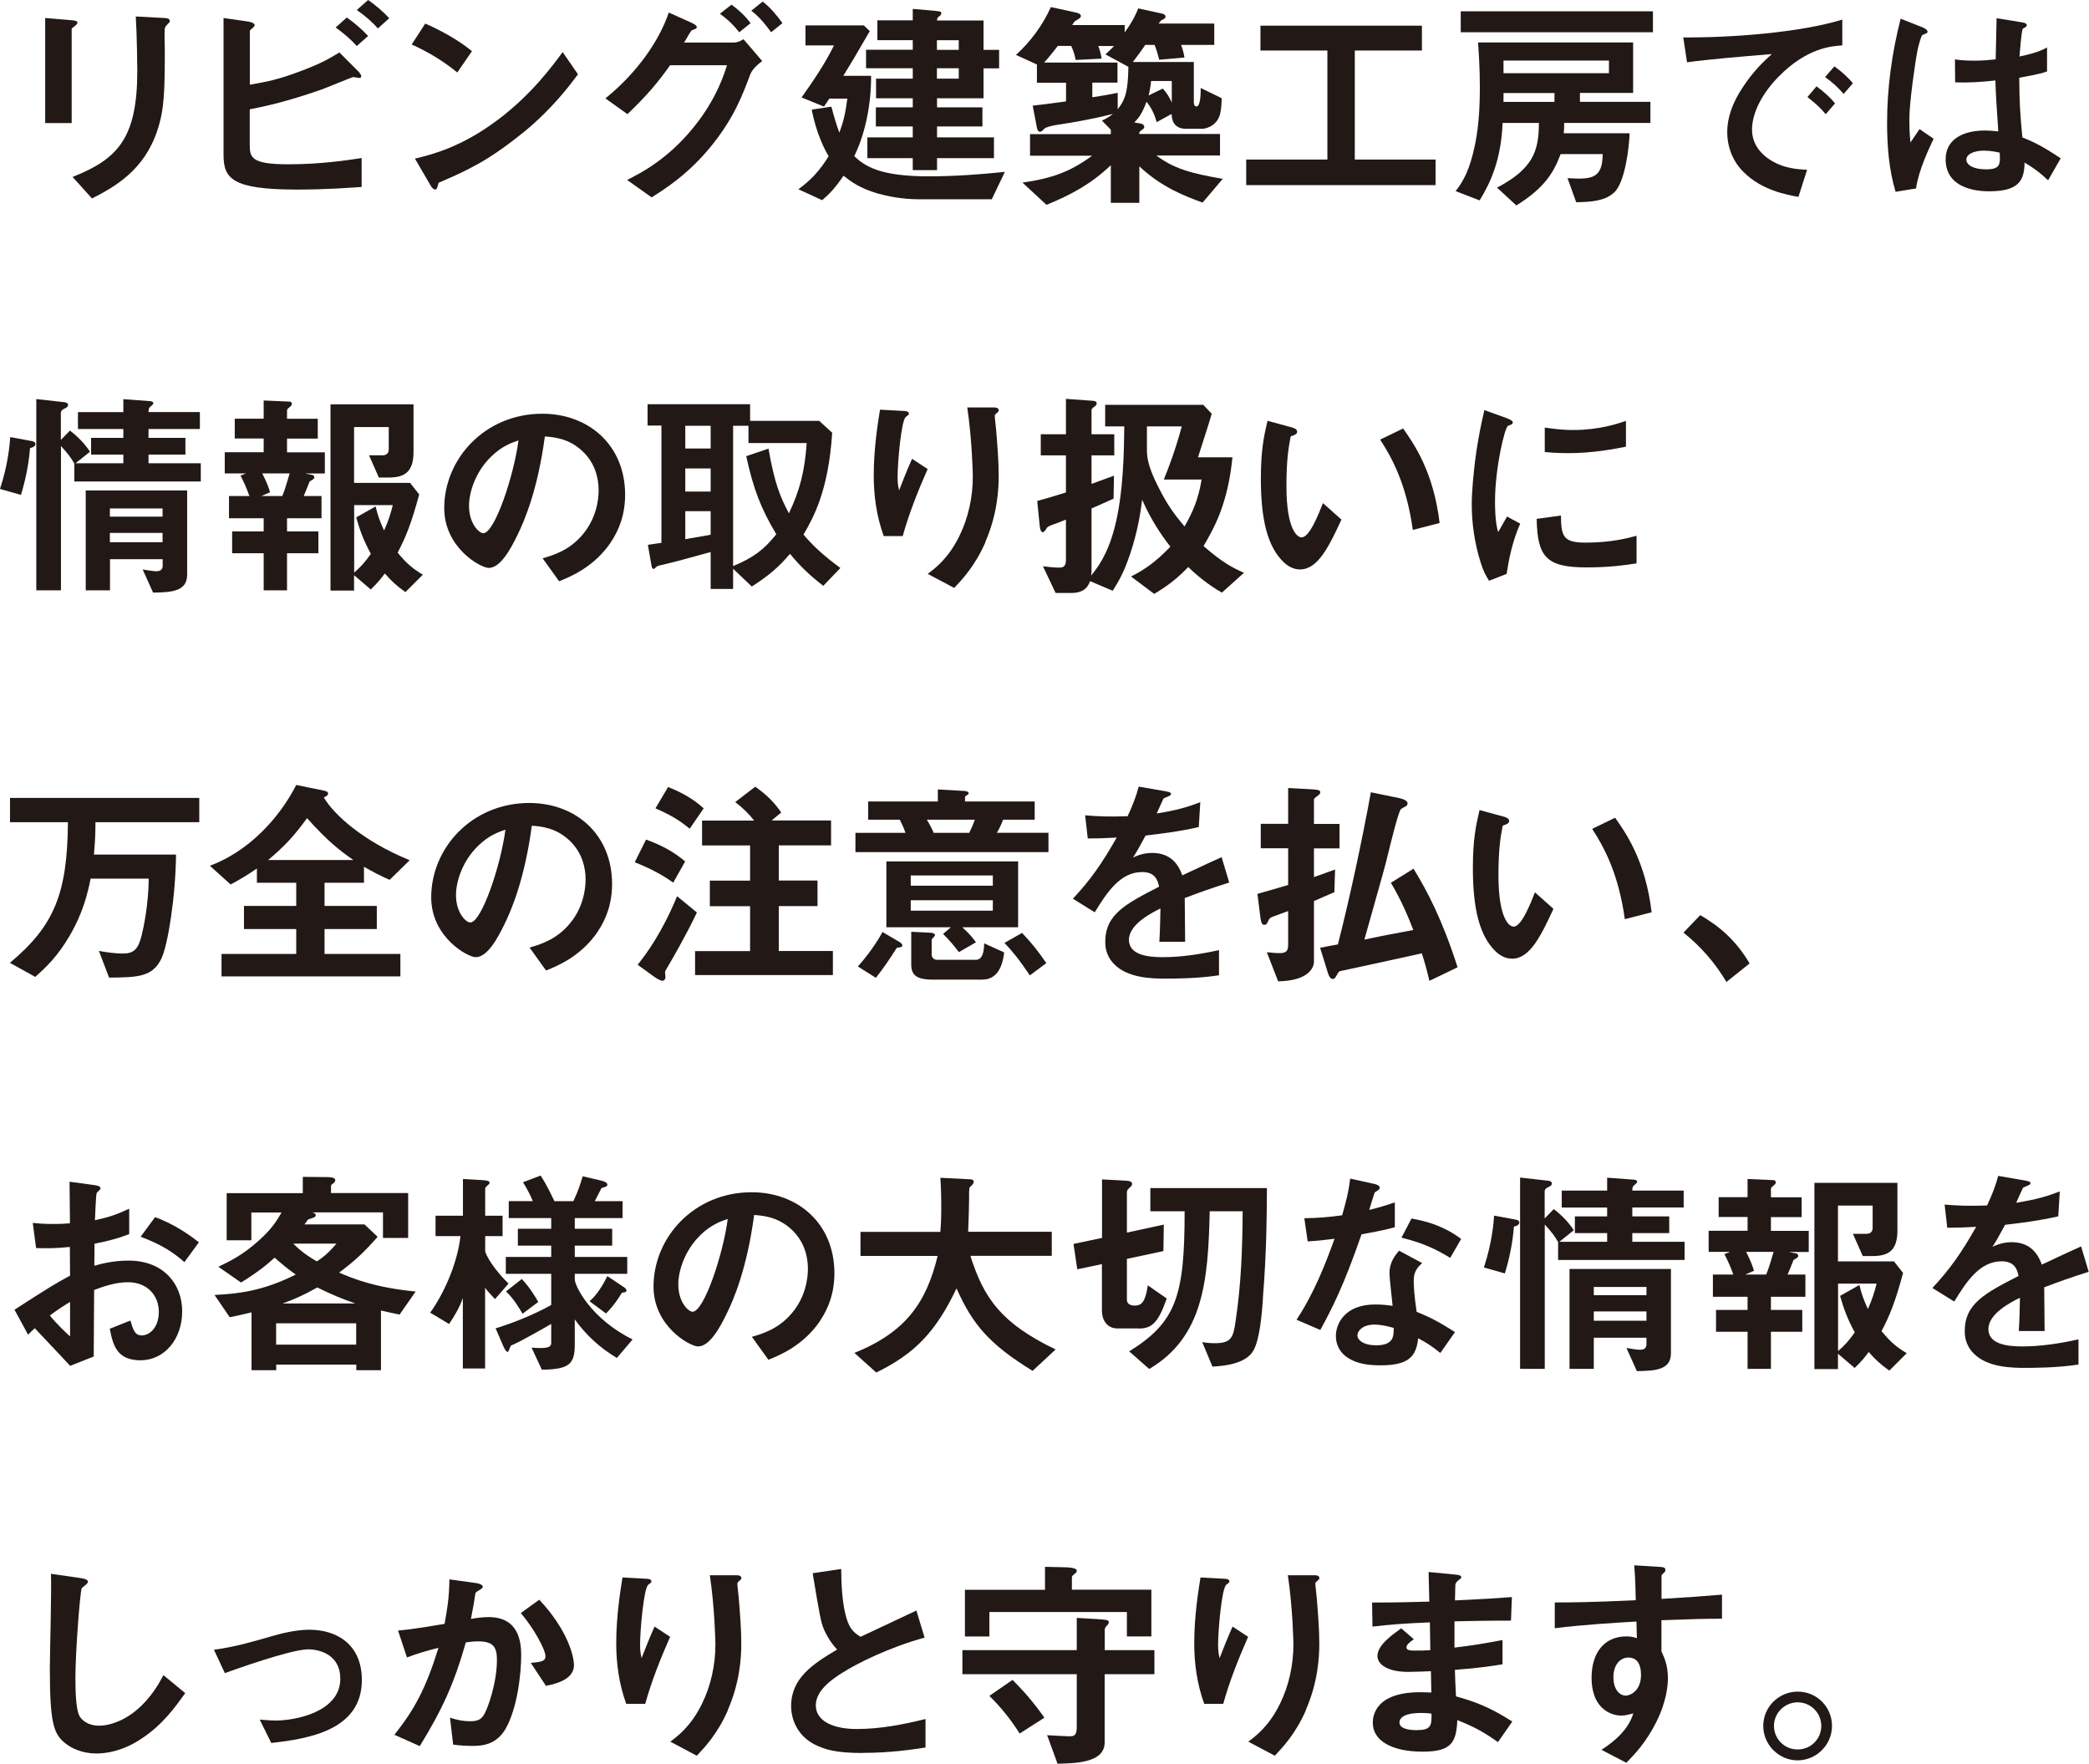
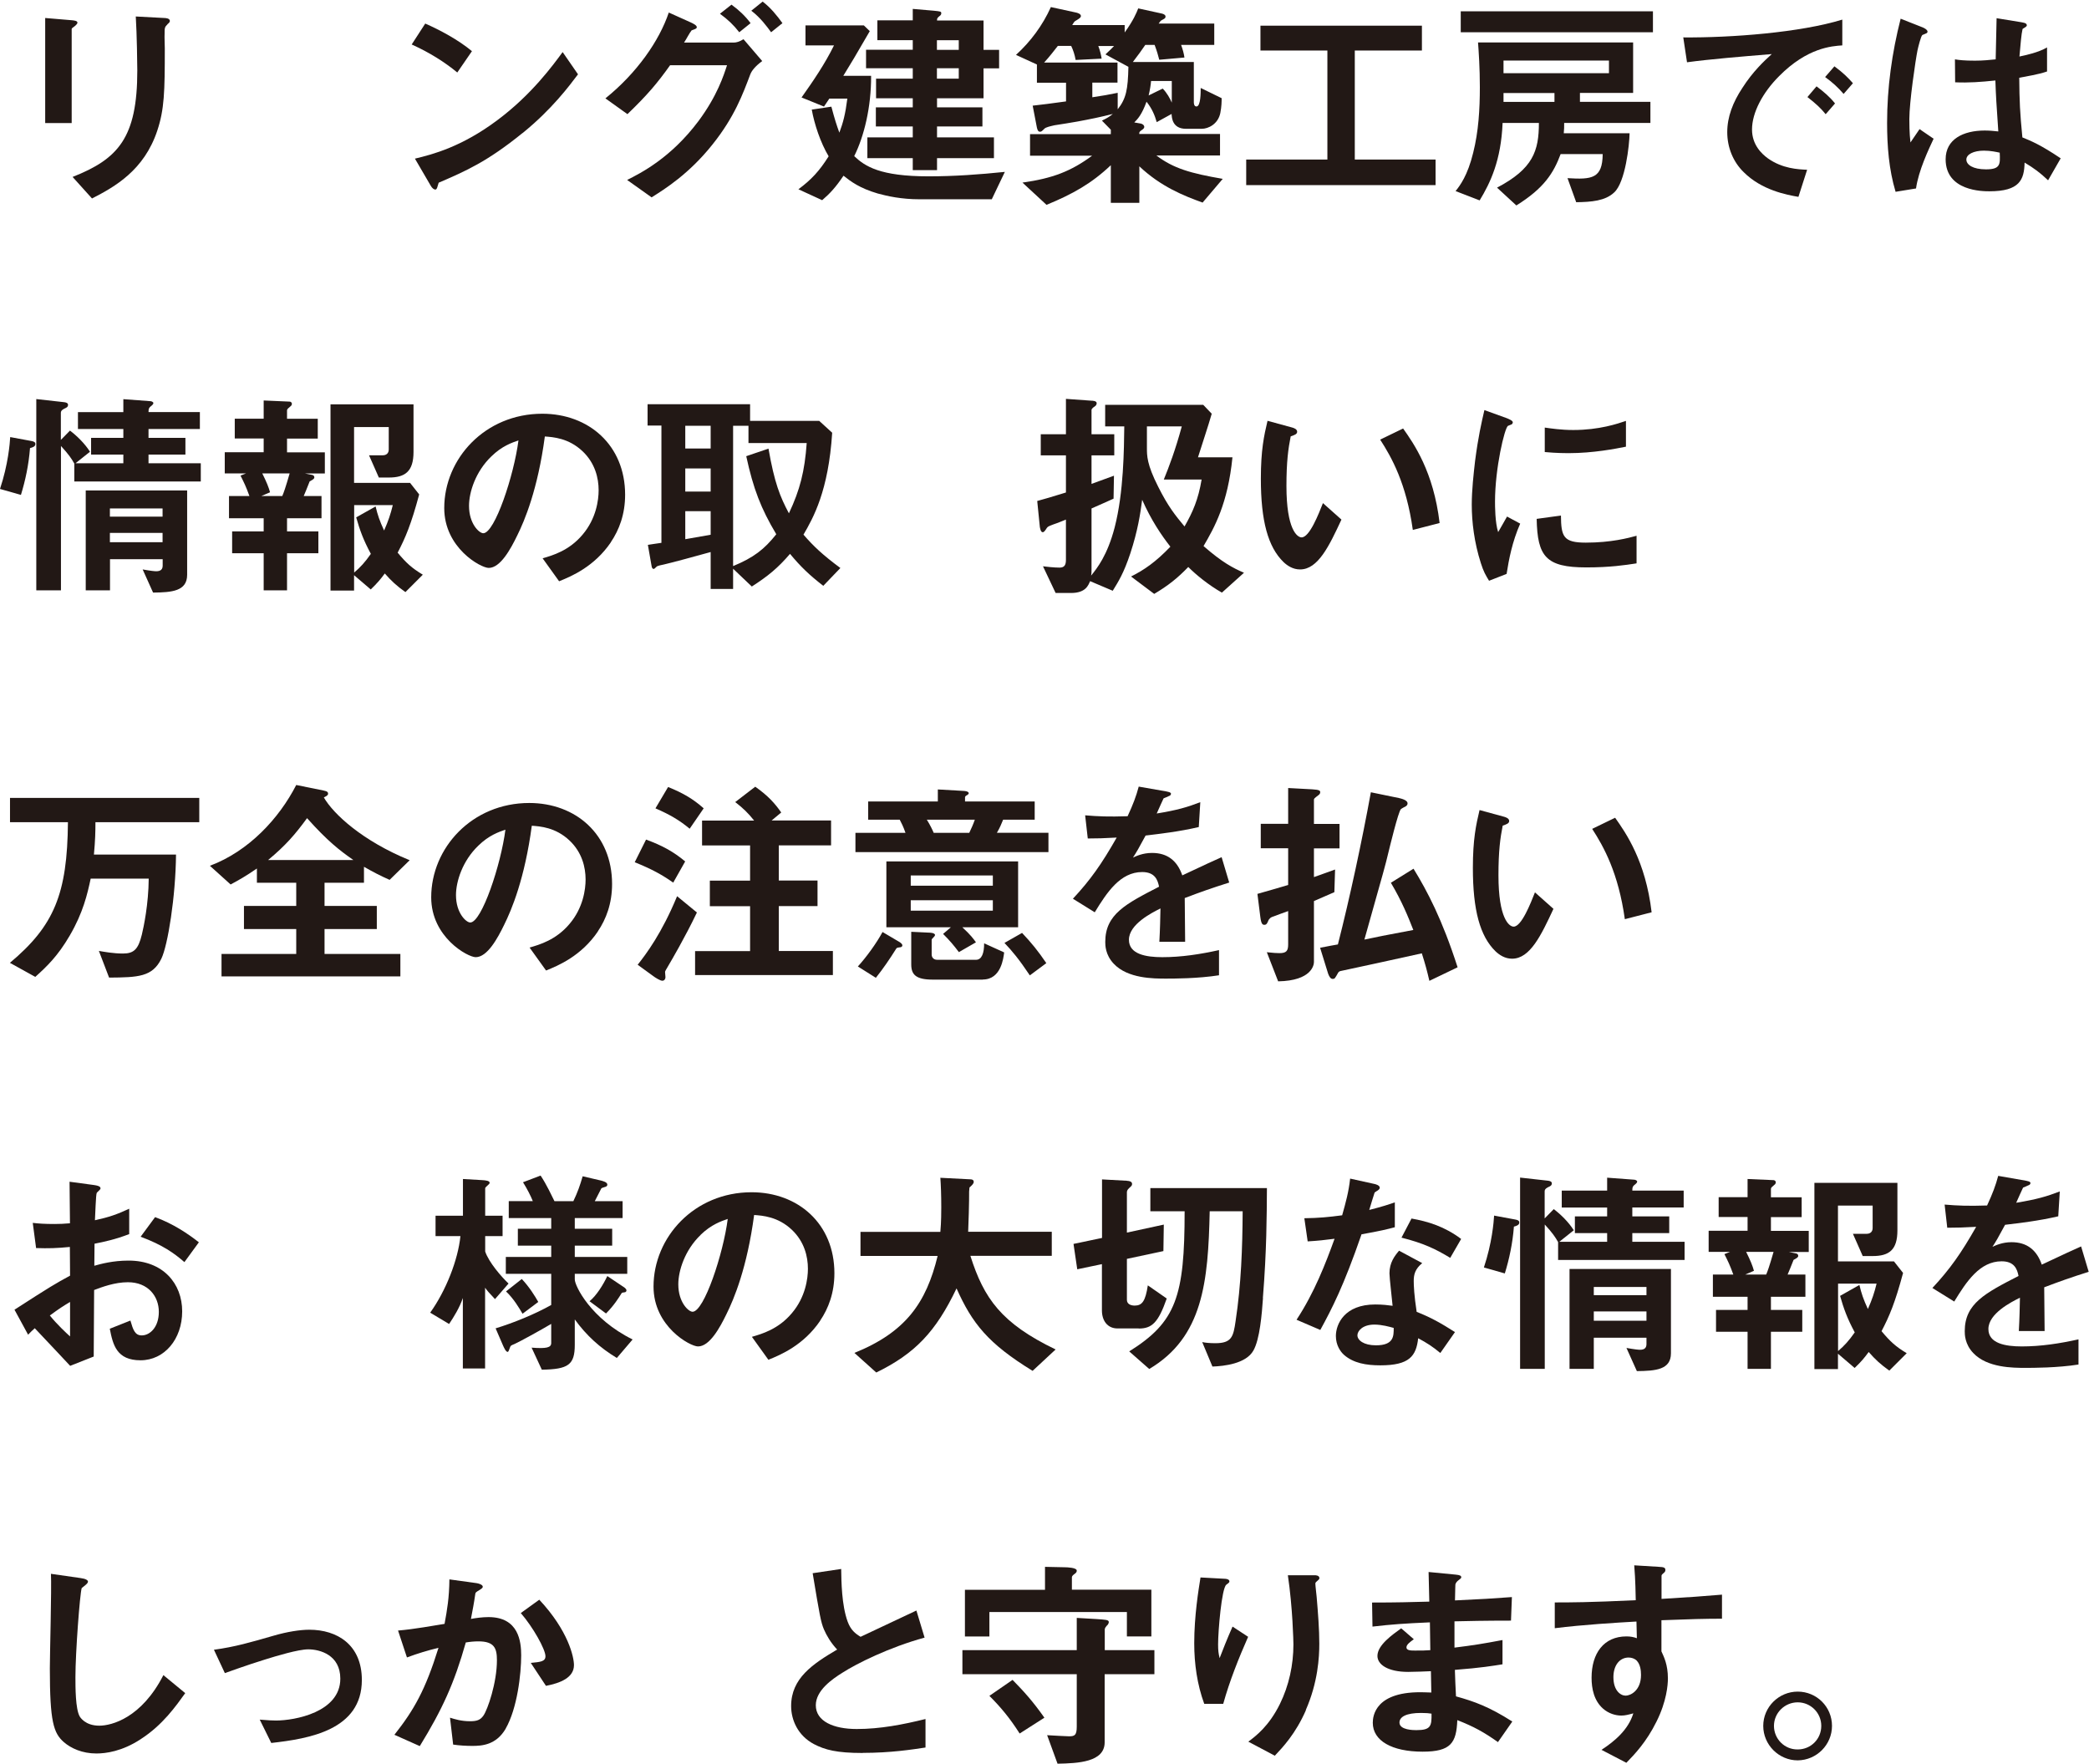
<svg xmlns="http://www.w3.org/2000/svg" id="_レイヤー_2" data-name="レイヤー_2" viewBox="0 0 206.62 174.44">
  <defs>
    <style>
      .cls-1 {
        fill: #221815;
      }
    </style>
  </defs>
  <g id="_レイヤー_1-2" data-name="レイヤー_1">
    <g>
      <path class="cls-1" d="M7.44,2.55c-.33.24-.35.26-.35.33v9.29h-2.62V1.78l2.62.22c.18.02.57.04.57.24,0,.11-.13.22-.22.31ZM16.57,2.4c-.29.29-.29.35-.29.97-.02.2.02,1.19.02,1.41,0,4.29-.04,6.03-.75,8.16-1.3,3.89-4.16,5.52-6.45,6.69l-1.92-2.13c4.51-1.78,6.4-3.87,6.4-10.52,0-.53-.04-3.59-.15-5.35l2.82.15c.11,0,.55.02.55.29,0,.07-.02.15-.24.33Z" />
-       <path class="cls-1" d="M29.39,18.75c-6.47,0-7.28-1.1-7.28-3.46V1.78l2.42.35c.44.07.66.22.66.35,0,.11-.13.22-.22.31-.24.18-.26.24-.26.29v5.3c1.61-.29,2.73-.46,5.19-1.41,1.94-.73,2.64-1.17,3.67-1.78l1.83,1.83s.33.33.33.51c0,.02,0,.18-.2.18-.07,0-.48-.09-.59-.09s-2.73,1.1-3.26,1.28c-3.52,1.21-5.52,1.63-6.98,1.91v3.48c0,1.28.13,1.96,3.81,1.96,3.19,0,5.85-.4,7.26-.62v2.86c-1.06.07-3.43.26-6.38.26ZM35.29,4.55c-.62-.68-1.32-1.28-2.09-1.83l1.1-.99c.81.57,1.5,1.17,2.11,1.83l-1.12.99ZM37.38,2.82c-.64-.73-1.3-1.28-2.09-1.83l1.12-.99c.77.53,1.47,1.14,2.09,1.8l-1.12,1.01Z" />
      <path class="cls-1" d="M45.23,7.17c-1.25-1.03-2.75-1.98-4.51-2.77l1.34-2.07c1.45.64,3.23,1.58,4.62,2.73l-1.45,2.11ZM51.68,13.16c-3.48,2.82-5.57,3.74-8.29,4.91-.11.31-.15.68-.33.68-.13,0-.33-.13-.48-.42l-1.54-2.64c1.76-.42,4.64-1.17,8.16-3.81,3.37-2.51,5.48-5.41,6.45-6.73l1.52,2.2c-.86,1.14-2.57,3.45-5.48,5.81Z" />
      <path class="cls-1" d="M74.22,7.33c-.75,1.98-1.56,4.22-3.74,6.95-2.33,2.93-4.73,4.42-6.03,5.24l-2.42-1.72c1.34-.68,4.31-2.16,7.06-5.83,1.85-2.49,2.49-4.51,2.82-5.52h-5.63c-1.28,1.8-2.24,2.93-4.22,4.84l-2.18-1.56c3.12-2.51,5.33-5.7,6.27-8.49l2.2.99c.18.09.57.26.57.46,0,.13-.13.18-.51.31-.24.29-.51.86-.75,1.21h4.93c.22,0,.53-.07.95-.33l1.85,2.16c-.7.51-1.06.99-1.17,1.3ZM73.12,3.19c-.57-.73-1.12-1.25-1.91-1.83l1.14-.9c.75.55,1.34,1.1,1.89,1.83l-1.12.9ZM76.27,3.19c-.4-.55-1.06-1.45-1.96-2.13l1.12-.9c.75.55,1.45,1.41,1.96,2.13l-1.12.9Z" />
      <path class="cls-1" d="M98.11,19.71h-7.15c-1.8,0-3.19-.31-4.14-.57-1.8-.53-2.64-1.17-3.39-1.76-.77,1.14-1.32,1.74-2.11,2.42l-2.35-1.08c1.28-.95,2.07-1.8,2.99-3.26-.81-1.36-1.41-3.17-1.67-4.62l1.94-.29c.35,1.32.53,1.85.79,2.57.37-.99.59-1.8.79-3.37h-1.78c-.18.26-.42.64-.53.79l-2.22-.9c1.17-1.65,2.31-3.32,3.21-5.15h-2.82v-1.98h5.77l.59.57c-1.5,2.6-1.76,3.01-2.62,4.42h2.75c.02,3.08-.7,6.01-1.67,7.94,1.06,1.01,2.55,2,7.35,2,2.53,0,5.04-.18,7.55-.44l-1.28,2.68ZM97.28,6.75v2.97h-4.6v.9h4.49v1.89h-4.49v1.08h5.63v2.05h-5.63v1.19h-2.4v-1.19h-4.49v-2.05h4.49v-1.08h-3.65v-1.89h3.65v-.9h-3.63v-1.94h3.63v-1.03h-4.62v-1.83h4.62v-.95h-3.5v-1.96h3.5V.88l2.09.18c.66.07.73.07.73.26,0,.13-.09.22-.2.29-.2.18-.22.2-.22.42h4.6v2.9h1.54v1.83h-1.54ZM94.83,3.98h-2.16v.95h2.16v-.95ZM94.83,6.75h-2.16v1.03h2.16v-1.03Z" />
      <path class="cls-1" d="M118.96,20.04c-1.89-.68-4.14-1.58-6.27-3.59v3.61h-2.82v-3.72c-1.89,1.8-3.78,2.86-6.36,3.92l-2.38-2.2c2.99-.42,4.8-1.12,6.89-2.66h-6.14v-2.13h7.99v-.44l-.88-.9c.42-.2.73-.37,1.08-.66-1.23.31-2.2.51-3.5.75-.33.07-1.89.31-2.27.37-.37.09-.86.18-1.01.35-.22.22-.29.29-.42.29-.15,0-.24-.09-.31-.4l-.42-2.18c1.01-.11,1.54-.18,3.3-.42v-1.85h-2.88v-1.8l-2.07-.95c1.45-1.32,2.64-2.93,3.45-4.73l2.53.55c.07.02.44.11.44.33,0,.15-.13.24-.46.44-.18.09-.2.13-.4.46h5.19v.73c.86-1.19,1.17-1.94,1.34-2.38l2.33.51c.18.04.37.13.37.29,0,.18-.11.22-.35.35-.13.07-.15.09-.33.35h5.5v2.11h-3.28c.15.4.29.9.33,1.25l-2.49.22c-.11-.42-.22-.84-.46-1.47h-.92c-.35.51-.7,1.01-1.23,1.69h6.03v3.96c0,.15.02.44.26.44.42,0,.42-1.36.42-1.83l2.07,1.01c0,.31,0,.81-.13,1.47-.22,1.08-1.17,1.56-1.85,1.56h-1.54c-1.36,0-1.41-1.1-1.43-1.47l-1.47.81c-.2-.7-.48-1.36-1.01-2.02-.46,1.28-.88,1.72-1.21,2.05l.64.11c.22.04.35.2.35.33,0,.09-.07.18-.15.24-.31.22-.35.24-.35.46h7.99v2.13h-6.29c1.69,1.28,3.37,1.76,6.56,2.31l-1.98,2.33ZM109.33,5.39c.37-.33.75-.73.86-.84h-1.56c.18.46.29.95.33,1.25l-2.57.13c-.09-.51-.24-.97-.44-1.39h-1.32c-.35.44-.79,1.03-1.36,1.65h7.26v1.98h-2.49v1.45c1.01-.15,1.65-.26,2.51-.44v1.63c.84-1.06,1.01-1.96,1.06-4.2l-2.27-1.23ZM115.9,8.01h-2.05c-.02.31-.11.9-.24,1.43l1.39-.68c.42.42.73.99.9,1.39v-2.13Z" />
      <path class="cls-1" d="M123.26,18.31v-2.53h8.03V5h-6.62v-2.46h15.97v2.46h-6.64v10.78h7.99v2.53h-18.72Z" />
      <path class="cls-1" d="M154.71,12.17c0,.48,0,.53-.04,1.01h6.51c-.02,1.17-.42,4.84-1.52,5.85-.88.84-2.25.95-3.76.97l-.86-2.38c2.42.15,3.46.04,3.48-2.38h-4.16c-.7,1.87-1.63,3.37-4.38,5.08l-1.91-1.76c3.56-1.87,4.14-3.63,4.14-6.4h-3.59c-.15,3.7-1.21,5.92-2.27,7.66l-2.38-.92c.44-.55,1.19-1.54,1.74-3.79.53-2.11.66-4.29.66-6.49,0-1.91-.11-3.48-.18-4.42h15.34v4.99h-5.26v.88h6.97v2.09h-8.54ZM144.48,3.19V1.12h19.01v2.07h-19.01ZM159.14,5.99h-10.43v1.25h10.43v-1.25ZM153.75,9.2h-5.04v.88h5.04v-.88Z" />
      <path class="cls-1" d="M175.97,7.53c-1.63,1.63-2.68,3.61-2.68,5.28,0,1.52.97,2.42,1.58,2.86,1.43,1.01,2.97,1.08,3.87,1.12l-.86,2.68c-1.17-.2-3.63-.66-5.41-2.44-1.06-1.03-1.63-2.46-1.63-3.96s.55-2.95,1.5-4.38c1.03-1.61,2.13-2.64,2.9-3.34-2.95.24-6.18.51-8.38.81l-.37-2.46c4.75.04,11.57-.48,15.73-1.76v2.55c-1.03.07-3.46.22-6.25,3.04ZM180.57,11.29c-.48-.59-.95-1.03-1.8-1.69l.9-1.06c.73.55,1.28,1.01,1.83,1.69l-.92,1.06ZM182.35,9.29c-.57-.66-1.1-1.14-1.83-1.67l.92-1.06c.92.68,1.36,1.14,1.83,1.67l-.92,1.06Z" />
      <path class="cls-1" d="M189.51,18.64l-2.02.33c-.66-2.2-.84-4.51-.84-6.82,0-3.48.48-6.93,1.34-10.3l2.13.84c.07.02.53.22.53.44,0,.04-.02.11-.09.15s-.35.15-.42.18c-.15.11-.42,1.23-.48,1.5-.2.99-.81,5.13-.81,6.82,0,.24,0,1.41.11,2.31l.9-1.32,1.39.95c-.48,1.03-1.5,3.17-1.74,4.93ZM202.56,17.82c-.79-.75-1.39-1.19-2.31-1.74-.04,1.69-.48,2.84-3.48,2.84-.64,0-4.33,0-4.33-3.17,0-1.98,1.74-2.84,3.87-2.84.44,0,.9.04,1.34.09-.18-2.62-.24-3.54-.29-5.04-1.43.15-2.62.24-3.98.18l-.02-2.27c.4.07.95.13,1.98.13.84,0,1.43-.07,2.05-.13.04-1.65.04-1.89.09-4.07l2.46.4c.46.07.53.18.53.31,0,.11-.2.22-.42.35-.13.55-.2,1.52-.31,2.73.62-.13,1.89-.4,2.73-.9v2.38c-.9.31-2.05.48-2.75.62.02,2.38.07,3.43.31,5.9.86.35,1.8.73,3.79,2.07l-1.25,2.18ZM196.23,14.9c-1.03,0-1.74.37-1.74.88s.64.97,1.94.97c1.45,0,1.41-.51,1.36-1.65-.33-.07-.9-.2-1.56-.2Z" />
      <path class="cls-1" d="M2.97,44.31c-.13,1.67-.46,3.21-.9,4.64l-2.07-.59c.81-2.44.97-4.47,1.01-5.13l2.05.38c.42.07.44.2.44.31,0,.24-.26.33-.53.4ZM7.35,47.63v-1.78c-.29-.51-.55-.9-1.32-1.74v14.28h-2.44v-18.92l2.77.31c.15.02.37.07.37.26,0,.22-.18.29-.31.35-.18.09-.4.2-.4.44v2.68l.9-.92c.68.51,1.47,1.28,1.98,2.09l-1.43,1.14h4.73v-.86h-3.19v-1.65h3.19v-.88h-4.49v-1.67h4.49v-1.28l2.68.2c.11,0,.29.09.29.18,0,.11-.09.18-.15.24-.29.22-.33.31-.33.66h5.08v1.67h-5.08v.88h3.65v1.65h-3.65v.86h5.17v1.8H7.35ZM15.14,58.61l-1.03-2.29c.84.15,1.19.18,1.34.18.48,0,.64-.22.64-.57v-.62h-5.21v3.08h-2.4v-9.88h10.03v8.34c0,1.63-1.52,1.74-3.37,1.76ZM16.08,50.29h-5.21v.81h5.21v-.81ZM16.08,52.71h-5.21v.92h5.21v-.92Z" />
      <path class="cls-1" d="M30.12,46.82l.75.15c.13.02.22.11.22.24,0,.15-.13.22-.46.4-.29.75-.46,1.14-.59,1.45h1.76v2.2h-3.41v1.3h3.1v2.16h-3.1v3.67h-2.31v-3.67h-3.12v-2.16h3.12v-1.3h-3.43v-2.2h2.02c-.35-.97-.53-1.32-.88-2.02l.55-.22h-2.11v-2.09h3.85v-1.36h-2.86v-1.96h2.86v-1.8l2.53.11c.2,0,.26.13.26.22,0,.11-.07.2-.13.24-.22.18-.35.29-.35.4v.84h3.04v1.96h-3.04v1.36h3.74v2.09h-2ZM25.94,46.82c.44.88.64,1.39.77,1.87l-.86.37h2.07c.15-.35.31-.79.73-2.24h-2.71ZM40.11,58.57c-.9-.64-1.41-1.12-2.05-1.85-.42.57-.71.92-1.39,1.58l-1.65-1.41v1.52h-2.33v-18.42h8.21v4.71c0,1.94-.84,2.53-2.44,2.53h-.99l-.97-2.2h1.36c.35,0,.59-.2.59-.57v-2.22h-3.43v5.52h5.54l.9,1.14c-.79,2.95-1.36,4.29-2.13,5.76.84,1.01,1.39,1.52,2.49,2.18l-1.72,1.72ZM35.03,49.96v6.67c.64-.55,1.06-1.01,1.65-1.85-.75-1.39-1.1-2.38-1.45-3.61l1.92-1.08c.2.84.4,1.43.84,2.38.42-.95.64-1.61.86-2.51h-3.81Z" />
      <path class="cls-1" d="M60.43,53.62c-1.65,2.44-3.94,3.39-5.13,3.87l-1.63-2.27c.99-.29,2.62-.75,3.96-2.35,1.34-1.58,1.58-3.41,1.58-4.38,0-1.21-.35-2.68-1.58-3.85-1.39-1.32-2.93-1.41-3.74-1.47-.7,5.24-2,8.32-2.73,9.79-.66,1.36-1.67,3.21-2.82,3.21-.79,0-4.4-1.98-4.4-5.92,0-4.88,4.03-9.33,9.7-9.33,4.58,0,8.19,3.1,8.19,8.01,0,1.94-.59,3.48-1.41,4.69ZM48.59,45.15c-1.56,1.5-2.2,3.54-2.2,4.88,0,1.78,1.01,2.71,1.41,2.71,1.14,0,3.04-5.74,3.48-9.18-.64.22-1.63.55-2.68,1.58Z" />
      <path class="cls-1" d="M81.44,57.95c-1.39-1.08-2.24-1.89-3.3-3.17-1.21,1.41-2.18,2.2-3.78,3.23l-1.85-1.76v2h-2.22v-3.65c-1.25.35-3.94,1.08-4.62,1.23-.2.04-.66.13-.73.22-.13.13-.22.22-.29.22-.11,0-.18-.09-.22-.38l-.35-2c.62-.09.68-.11,1.34-.2v-11.6h-1.37v-2.11h10.14v1.65h6.84l1.28,1.17c-.37,5.77-1.87,8.41-2.84,10.08.99,1.14,1.87,1.98,3.65,3.3l-1.69,1.76ZM70.29,42.11h-2.51v2.25h2.51v-2.25ZM70.29,46.33h-2.51v2.29h2.51v-2.29ZM70.29,50.56h-2.51v2.77c1.65-.29,1.96-.35,2.51-.44v-2.33ZM74.03,43.83v-1.72h-1.52v13.88c2.03-.84,3.08-1.65,4.27-3.15-1.52-2.55-2.27-4.49-2.97-7.72l2.2-.75c.59,3.39,1.14,4.75,2.02,6.4,1.1-2.33,1.56-4.16,1.76-6.95h-5.76Z" />
-       <path class="cls-1" d="M89.28,53.02h-1.87c-.7-1.91-.99-3.96-.99-5.99,0-2.71.42-5.26.62-6.51l2.4.13c.13,0,.46.04.46.26,0,.15-.22.24-.31.33-.46.37-.81,4.58-.81,5.9,0,.64.04.88.15,1.36.29-.75.73-1.89,1.28-3.12l1.54,1.01c-.95,2.16-1.83,4.36-2.46,6.62ZM97.46,53.64c-1.03,2.35-2.29,3.67-3.08,4.51l-2.62-1.39c.79-.59,2.05-1.56,3.12-3.72.9-1.83,1.34-3.87,1.34-5.9,0-.24-.07-3.63-.55-6.84h2.66c.07,0,.46,0,.46.29,0,.2-.4.33-.4.53s.11,1.12.13,1.34c.13,1.54.26,3.17.26,4.62,0,1.32-.13,3.81-1.34,6.56Z" />
      <path class="cls-1" d="M120.85,58.61c-1.32-.75-2.55-1.76-3.32-2.53-1.06,1.1-2,1.85-3.37,2.66l-2.29-1.72c1.28-.64,2.44-1.43,3.89-2.95-.88-1.12-1.91-2.64-2.79-4.64-.18,1.39-.44,3.08-1.17,5.3-.66,1.98-1.17,2.77-1.74,3.7l-2.24-.95c-.18.42-.44,1.17-1.89,1.17h-1.52l-1.25-2.64c.31.04,1.1.13,1.63.13.48,0,.64-.24.64-.77v-3.98c-.57.24-1.1.44-1.25.48-.46.18-.53.2-.64.35-.2.31-.29.42-.4.42-.22,0-.26-.4-.29-.51l-.26-2.58c.66-.18,1.43-.4,2.84-.84v-3.67h-2.49v-2.09h2.49v-3.5l2.51.18c.13,0,.53.02.53.24,0,.11-.04.24-.22.35-.07.04-.29.2-.29.33v2.4h2.25v2.09h-2.25v2.82c1.41-.51,1.52-.55,2.22-.81l-.04,2.27c-.59.26-1.41.64-2.18.97v6.05c0,.29,0,.37-.04.59.59-.73,1.61-2,2.33-4.77.9-3.5.92-7.75.95-9.99h-1.89v-2.13h9.7l.84.88c-.35,1.23-.95,2.99-1.36,4.31h3.41c-.46,4.6-1.78,6.93-2.86,8.78,1.87,1.63,2.9,2.16,4,2.64l-2.18,1.96ZM115.11,47.43c.51-1.25,1.14-2.9,1.78-5.26h-3.45v2.11c0,.77-.02,1.63,1.12,3.87.99,1.98,1.72,2.86,2.6,3.92.81-1.41,1.36-2.66,1.69-4.64h-3.74Z" />
      <path class="cls-1" d="M128.58,56.32c-.7,0-1.25-.37-1.63-.73-1.54-1.5-2.24-4.07-2.24-8.25,0-2.82.31-4.25.66-5.72l2.42.66c.15.04.51.15.51.42,0,.24-.26.33-.64.46-.24,1.21-.42,2.49-.42,4.91,0,4.29,1.06,5.08,1.5,5.08.79,0,1.69-2.33,2.11-3.39l1.83,1.63c-1.21,2.6-2.31,4.93-4.09,4.93ZM139.74,52.41c-.64-4.58-2.09-7.17-3.23-8.93l2.27-1.1c1.06,1.5,3.01,4.27,3.61,9.35l-2.64.68Z" />
      <path class="cls-1" d="M149.02,56.76l-1.74.68c-.35-.57-.55-.92-.81-1.74-.66-2.05-.9-4.09-.9-5.79,0-1.41.18-3.04.33-4.33.31-2.38.62-3.72.92-5.02l2.24.81c.15.07.57.22.57.4,0,.04-.02.13-.11.2-.04.02-.33.13-.37.15-.33.2-1.28,4.18-1.28,7.5,0,.37,0,2.07.31,3.01.26-.46.4-.68.88-1.54l1.3.7c-.79,1.8-1.12,3.54-1.34,4.95ZM156.9,56.12c-4,0-4.84-1.08-4.91-4.8l2.4-.33c.02,2.09.24,2.68,2.46,2.68,2.51,0,4.22-.46,5.02-.68v2.73c-1.17.18-2.64.4-4.97.4ZM155.14,44.82c-.18,0-1.19,0-2.35-.11v-2.42c.64.09,1.63.24,2.82.24,2.57,0,4.38-.62,5.21-.9v2.55c-1.01.2-3.23.64-5.68.64Z" />
      <path class="cls-1" d="M9.44,81.33c0,.9-.02,1.8-.15,3.19h8.12c-.04,4.18-.81,8.98-1.45,10.3-.88,1.8-2.29,1.85-5.17,1.87l-1.01-2.64c.51.09,1.45.26,2.38.26,1.1,0,1.52-.44,1.87-1.87.18-.75.66-2.99.68-5.54h-5.74c-.33,1.54-.75,3.37-2.07,5.63-1.19,2.05-2.31,3.1-3.41,4.09l-2.51-1.39c4.38-3.67,5.68-6.82,5.74-13.91H.99v-2.4h18.72v2.4h-10.28Z" />
      <path class="cls-1" d="M38.55,87.03c-.99-.44-1.58-.75-2.55-1.3v1.58h-3.9v2.29h5.17v2.29h-5.17v2.46h7.5v2.22h-17.69v-2.22h7.39v-2.46h-5.17v-2.29h5.17v-2.29h-3.89v-1.41c-1.12.77-1.78,1.14-2.6,1.58l-2.05-1.85c3.83-1.43,6.84-4.67,8.54-7.99l2.71.55c.38.07.44.18.44.31,0,.07,0,.18-.42.37.95,1.65,3.83,4.31,8.49,6.21l-1.98,1.94ZM30.37,80.92c-1.19,1.63-2.13,2.71-3.85,4.14h8.43c-1.36-.95-2.55-1.87-4.58-4.14Z" />
      <path class="cls-1" d="M59.14,92.12c-1.65,2.44-3.94,3.39-5.13,3.87l-1.63-2.27c.99-.29,2.62-.75,3.96-2.35,1.34-1.58,1.58-3.41,1.58-4.38,0-1.21-.35-2.68-1.58-3.85-1.39-1.32-2.93-1.41-3.74-1.47-.7,5.24-2,8.32-2.73,9.79-.66,1.36-1.67,3.21-2.82,3.21-.79,0-4.4-1.98-4.4-5.92,0-4.88,4.03-9.33,9.7-9.33,4.58,0,8.19,3.1,8.19,8.01,0,1.94-.59,3.48-1.41,4.69ZM47.3,83.65c-1.56,1.5-2.2,3.54-2.2,4.88,0,1.78,1.01,2.71,1.41,2.71,1.14,0,3.04-5.74,3.48-9.18-.64.22-1.63.55-2.68,1.58Z" />
      <path class="cls-1" d="M66.59,87.3c-1.06-.75-2.07-1.32-3.81-2.02l1.12-2.24c1.56.57,2.68,1.17,3.87,2.16l-1.19,2.11ZM66.2,95.35c-.37.64-.42.7-.42.79s.04.44.04.51c0,.18-.11.35-.31.35-.22,0-.7-.31-.9-.46l-1.54-1.12c.84-1.06,2.38-3.1,3.9-6.78l1.96,1.61c-1.17,2.46-2.6,4.88-2.73,5.1ZM68.22,81.97c-1.01-.84-1.94-1.39-3.39-2.02l1.25-2.11c1.47.59,2.49,1.19,3.52,2.11l-1.39,2.02ZM68.75,96.45v-2.38h5.44v-4.44h-3.98v-2.53h3.98v-3.48h-4.75v-2.46h5.15c-.59-.75-1.12-1.25-1.87-1.83l1.98-1.52c1.28.9,1.96,1.67,2.57,2.55l-.95.79h5.88v2.46h-5.17v3.48h3.83v2.53h-3.83v4.44h5.35v2.38h-13.62Z" />
      <path class="cls-1" d="M84.61,84.28v-1.91h4.95c-.22-.64-.42-1.01-.57-1.3h-3.12v-1.8h6.89v-1.19l2.62.15c.31.02.44.13.44.22s-.13.18-.22.22c-.13.09-.15.13-.15.2v.4h6.89v1.8h-3.12c-.2.48-.31.77-.62,1.3h5.1v1.91h-19.08ZM88.96,93.7c-.24.04-.26.04-.33.15-.62.99-1.28,1.96-2,2.86l-1.78-1.12c.84-.92,1.85-2.31,2.44-3.41l1.61.95c.13.07.35.22.35.37,0,.18-.22.2-.29.2ZM95.17,91.7c.86.79,1.12,1.17,1.36,1.5l-1.69.97c-.51-.68-.88-1.12-1.56-1.8l.77-.66h-6.38v-6.51h13.03v6.51h-5.52ZM98.2,86.59h-8.12v1.01h8.12v-1.01ZM98.2,89.04h-8.12v1.03h8.12v-1.03ZM97.21,96.89h-4.95c-1.65,0-2.13-.48-2.13-1.5v-3.23l1.89.09c.33.02.46.13.46.22s-.07.15-.13.22c-.11.11-.2.2-.2.26v1.47c0,.2.13.51.55.51h3.83c.59,0,.81-.68.81-1.63l1.98.9c-.07.53-.29,2.68-2.11,2.68ZM91.67,81.07c.33.53.55.99.68,1.3h3.52c.24-.51.37-.79.55-1.3h-4.75ZM101.86,96.47c-1.08-1.61-1.74-2.4-2.51-3.21l1.74-.99c.92.97,1.58,1.78,2.4,2.99l-1.63,1.21Z" />
      <path class="cls-1" d="M117.18,88.82c0,.86.04,3.59.04,4.33h-2.55c.07-1.25.09-2.33.11-3.3-.84.42-3.12,1.56-3.12,3.1,0,1.43,1.69,1.72,3.3,1.72,1.89,0,3.76-.29,5.61-.7v2.49c-2.09.33-4.53.33-5.24.33-1.23,0-3.79,0-5.17-1.47-.84-.88-.84-1.85-.84-2.16,0-2.73,2.02-3.76,5.32-5.46-.13-.66-.4-1.45-1.67-1.45-2.16,0-3.48,2-4.69,3.98l-2.16-1.34c1.74-1.87,2.84-3.43,4.33-6.05-1.25.07-1.94.09-2.86.09l-.26-2.29c1.32.11,2.29.15,4.2.09.55-1.19.84-1.96,1.1-2.93l2.75.48c.07.02.44.07.44.22,0,.13-.09.2-.22.24-.04.02-.48.22-.51.22-.02.02-.57,1.25-.68,1.5,2.02-.33,3.01-.62,4.31-1.12l-.15,2.46c-1.98.46-3.78.66-5.26.84-.7,1.3-.88,1.61-1.25,2.18.29-.13.95-.46,1.89-.46,1.52,0,2.49.77,2.99,2.22,2.57-1.21,2.86-1.34,3.89-1.8l.75,2.51c-1.74.55-2.79.92-4.42,1.54Z" />
      <path class="cls-1" d="M129.96,83.91v2.84c1.1-.4,1.32-.46,2.09-.75l-.07,2.24c-.79.35-1.06.46-2.02.88v6.03c0,.29-.22,1.85-3.54,1.91l-1.12-2.88c.66.07.95.09,1.25.09.68,0,.86-.22.86-.86v-3.3c-.24.09-1.34.48-1.61.59-.26.11-.37.37-.37.4-.09.2-.15.37-.37.37-.18,0-.31-.07-.4-.75l-.29-2.31c1.52-.42,2.13-.62,3.04-.88v-3.63h-2.71v-2.42h2.71v-3.54l2.4.13c.73.04.77.15.77.29s-.09.22-.18.29c-.4.31-.44.33-.44.46v2.38h2.53v2.42h-2.53ZM141.38,97.02c-.24-1.03-.4-1.63-.75-2.73-1.28.29-8.03,1.76-8.08,1.76-.07.02-.13.07-.18.13-.35.62-.35.64-.57.64s-.37-.33-.44-.53l-.79-2.55c1.01-.2,1.14-.22,1.76-.33,1.17-4.58,2.38-10.21,3.26-15.05l2.77.57c.59.13.86.31.86.53,0,.13-.07.2-.13.26-.07.04-.46.24-.53.31-.26.26-1.12,3.81-1.28,4.47-.26,1.08-.29,1.21-2.33,8.43,1.23-.26,1.89-.4,4.84-.95-.51-1.3-1.12-2.82-2.22-4.67l2.24-1.39c1.36,2.22,2.82,4.97,4.36,9.75l-2.79,1.34Z" />
      <path class="cls-1" d="M149.55,94.82c-.7,0-1.25-.37-1.63-.73-1.54-1.5-2.24-4.07-2.24-8.25,0-2.82.31-4.25.66-5.72l2.42.66c.15.04.51.15.51.42,0,.24-.26.33-.64.46-.24,1.21-.42,2.49-.42,4.91,0,4.29,1.06,5.08,1.5,5.08.79,0,1.69-2.33,2.11-3.39l1.83,1.63c-1.21,2.6-2.31,4.93-4.09,4.93ZM160.71,90.91c-.64-4.58-2.09-7.17-3.23-8.93l2.27-1.1c1.06,1.5,3.01,4.27,3.61,9.35l-2.64.68Z" />
-       <path class="cls-1" d="M168.17,90.51c1.85,1.08,3.52,2.46,4.88,4.78l-2.29,1.83c-1.14-1.91-2.53-3.5-4.25-4.88l1.65-1.72Z" />
      <path class="cls-1" d="M1.43,129.54c3.61-2.33,4.03-2.57,5.5-3.37l-.02-2.84c-1.32.13-2.11.15-3.34.11l-.33-2.49c.62.07,1.14.11,2.16.11.55,0,.88-.02,1.52-.07-.02-2.49-.02-2.68-.04-4.11l2.44.33c.62.09.62.24.62.35,0,.09-.33.35-.37.42-.09.13-.15,2.29-.18,2.71,1.41-.31,2.16-.57,3.39-1.14v2.51c-1.39.53-2.42.75-3.43.95l-.02,2.18c.64-.18,1.83-.51,3.39-.51,3.41,0,5.3,2.27,5.3,5.02s-1.76,4.84-4.12,4.84-2.73-1.52-3.04-3.12l2.04-.81c.26.9.44,1.47,1.12,1.47.79,0,1.69-.79,1.69-2.33s-1.06-2.93-3.06-2.93c-1.3,0-2.58.48-3.34.77-.02,3.5-.02,3.89-.04,6.58l-2.33.92c-.95-1.01-1.5-1.61-3.5-3.72-.31.29-.35.31-.66.64l-1.34-2.46ZM6.93,128.77c-.62.37-1.08.66-2,1.34.71.88,1.61,1.72,2,2.07v-3.41ZM18.24,124.83c-.99-.86-2.13-1.69-4.33-2.51l1.43-1.94c1.8.66,3.26,1.65,4.33,2.49l-1.43,1.96Z" />
-       <path class="cls-1" d="M39.53,130.02c-.31-.07-1.19-.24-1.85-.4v5.9h-2.44v-.55h-7.92v.55h-2.44v-5.72c-1.3.31-1.58.37-2.16.48l-1.5-2.2c2.44-.13,4.8-.4,8.03-2.02-.84-.59-1.3-.99-2.09-1.67-.68.62-1.54,1.36-3.32,2.46l-2.24-1.56c1.19-.57,2.46-1.19,4.05-2.64,1.25-1.12,1.72-1.91,2.2-2.73h-2.99v2.75h-2.44v-4.66h7.53v-1.61l2.35.02c.79,0,.86.18.86.31,0,.15-.11.24-.2.31-.15.11-.22.15-.22.26v.7h7.63v4.44h-2.49v-2.53h-7c.2.07.35.11.35.31,0,.09-.09.13-.15.18-.09.04-.53.18-.62.22-.15.22-.2.29-.35.48h5.94l1.3,1.23c-1.36,1.54-2.2,2.33-3.81,3.54,1.45.62,3.52,1.47,7.57,1.87l-1.58,2.27ZM35.23,130.88h-7.92v2.11h7.92v-2.11ZM31.38,127.34c-1.34.75-2.2,1.14-3.43,1.58h7.2c-1.23-.42-2.31-.86-3.76-1.58ZM29.01,123c.35.35.95.97,2.33,1.76.51-.33,1.06-.73,1.94-1.76h-4.27Z" />
      <path class="cls-1" d="M48.95,128.48c-.64-.68-.75-.81-.97-1.12v7.99h-2.2v-6.97c-.33.97-.88,1.85-1.36,2.57l-1.87-1.12c1.56-2.18,2.75-5.21,2.99-7.57h-2.46v-2.02h2.71v-3.63l1.89.11c.38.02.75.07.75.26,0,.09-.07.13-.11.18-.11.11-.33.29-.33.35v2.73h1.72v2.02h-1.72v1.52c.35,1.06,1.61,2.51,2.31,3.17l-1.34,1.54ZM61.01,134.31c-1.67-1.01-2.99-2.2-4.16-3.81v2.51c0,1.98-.64,2.42-3.26,2.46l-1.01-2.18c1.47.11,1.94,0,1.94-.46v-1.89c-.95.57-3.19,1.8-3.61,1.98-.35.15-.4.15-.46.33-.09.24-.15.46-.24.46-.18,0-.37-.44-.46-.64l-.73-1.69c1.69-.51,3.87-1.39,5.5-2.31v-3.08h-4.49v-1.67h4.49v-1.12h-3.3v-1.67h3.3v-1.06h-4.2v-1.67h2.38c-.2-.51-.57-1.23-.97-1.87l1.74-.66c.59.88,1.14,2.07,1.37,2.53h1.87c.42-.88.66-1.56.92-2.46l1.8.42c.15.04.64.15.64.4,0,.11-.04.2-.31.26-.2.07-.24.07-.29.13-.02.02-.53,1.06-.64,1.25h2.75v1.67h-4.73v1.06h3.7v1.67h-3.7v1.12h5.19v1.67h-5.19v.55c0,.64,1.58,3.89,5.72,5.94l-1.56,1.83ZM51.68,129.93c-.31-.53-.88-1.5-1.63-2.2l1.56-1.23c.75.79,1.32,1.72,1.63,2.27l-1.56,1.17ZM61.74,127.82c-.2.02-.22.04-.26.09-.29.46-.75,1.21-1.54,2l-1.63-1.21c.7-.57,1.36-1.65,1.76-2.49l1.58,1.06c.07.04.31.2.31.35,0,.18-.15.2-.22.2Z" />
      <path class="cls-1" d="M81.13,130.62c-1.65,2.44-3.94,3.39-5.13,3.87l-1.63-2.27c.99-.29,2.62-.75,3.96-2.35,1.34-1.58,1.58-3.41,1.58-4.38,0-1.21-.35-2.68-1.58-3.85-1.39-1.32-2.93-1.41-3.74-1.47-.7,5.24-2,8.32-2.73,9.79-.66,1.36-1.67,3.21-2.82,3.21-.79,0-4.4-1.98-4.4-5.92,0-4.88,4.03-9.33,9.7-9.33,4.58,0,8.19,3.1,8.19,8.01,0,1.94-.59,3.48-1.41,4.69ZM69.29,122.15c-1.56,1.5-2.2,3.54-2.2,4.88,0,1.78,1.01,2.71,1.41,2.71,1.14,0,3.04-5.74,3.48-9.18-.64.22-1.63.55-2.69,1.58Z" />
      <path class="cls-1" d="M102.14,135.59c-4.42-2.71-5.99-4.71-7.53-8.16-2.05,4.29-4.11,6.45-7.94,8.32l-2.16-1.94c5.08-2.05,7.11-4.97,8.23-9.59h-7.63v-2.38h7.9c.09-.97.09-2.09.09-2.42,0-1.28-.04-2.22-.09-2.93l2.93.15c.15,0,.37.02.37.26,0,.18-.22.37-.42.55-.04.46-.04.18-.04,1.28,0,.2-.04,2.07-.09,3.1h8.27v2.38h-8.05c1.34,4.22,3.06,6.67,8.43,9.26l-2.27,2.11Z" />
      <path class="cls-1" d="M112.62,131.39h-2.09c-1.01,0-1.54-.79-1.54-1.78v-4.58l-2.44.51-.37-2.51,2.82-.59v-5.79l2.4.13c.37.02.57.11.57.31,0,.15-.02.18-.29.42-.2.18-.22.33-.22.42v3.98l3.65-.79-.04,2.62-3.61.77v4.05c0,.4.35.57.77.57.73,0,1.06-.42,1.3-2l1.87,1.3c-.84,2.4-1.47,2.97-2.77,2.97ZM124.92,128.39c-.11,1.56-.31,4.07-.95,5.19-.73,1.3-2.9,1.54-4.05,1.58l-1.01-2.42c.33.07.75.11,1.3.11,1.63,0,1.78-.66,2-2.18.55-3.61.68-7.24.7-10.87h-3.26c-.15,6.98-.66,12.45-5.98,15.6l-1.98-1.74c4.64-2.9,5.48-5.43,5.48-13.86h-3.39v-2.29h11.53c-.02,2.75-.02,6.14-.4,10.87Z" />
      <path class="cls-1" d="M134.66,122.1c-1.78,5.15-2.93,7.35-4.07,9.44l-2.35-1.01c1.76-2.68,2.86-5.52,3.76-8.01-1.01.13-1.63.2-2.66.26l-.33-2.29c1.45-.02,2.38-.11,3.74-.29.37-1.32.64-2.29.79-3.63l2.4.53c.11.02.53.13.53.37,0,.22-.37.35-.51.48-.02.02-.44,1.43-.53,1.72,1.3-.33,1.96-.55,2.53-.75v2.46c-.75.2-1.43.37-3.3.7ZM142.45,133.81c-.75-.62-1.32-.99-2.18-1.45-.2,1.76-.86,2.68-3.74,2.68-1.41,0-2.66-.22-3.59-1.03-.35-.31-.81-.95-.81-1.87,0-1.19.86-3.12,3.89-3.12.73,0,1.28.07,1.72.13-.04-.51-.31-2.75-.31-3.21,0-1.06.51-1.72.95-2.24l2.29,1.23c-.7.57-.84,1.12-.84,1.76,0,.46.04,1.43.29,3.06,1.45.57,2.4,1.12,3.79,2l-1.45,2.07ZM135.93,131.01c-1.14,0-1.67.62-1.67,1.06,0,.48.62.99,1.83.99,1.78,0,1.76-.92,1.76-1.72-.4-.11-1.17-.33-1.91-.33ZM143.44,124.41c-1.45-.88-2.64-1.45-4.82-2l.99-1.89c1.63.29,3.28.79,4.91,2.02l-1.08,1.87Z" />
      <path class="cls-1" d="M149.74,121.31c-.13,1.67-.46,3.21-.9,4.64l-2.07-.59c.81-2.44.97-4.47,1.01-5.13l2.05.38c.42.07.44.2.44.31,0,.24-.26.33-.53.4ZM154.11,124.63v-1.78c-.29-.51-.55-.9-1.32-1.74v14.28h-2.44v-18.92l2.77.31c.15.02.37.07.37.26,0,.22-.18.29-.31.35-.18.09-.4.2-.4.44v2.68l.9-.92c.68.51,1.47,1.28,1.98,2.09l-1.43,1.14h4.73v-.86h-3.19v-1.65h3.19v-.88h-4.49v-1.67h4.49v-1.28l2.68.2c.11,0,.29.09.29.18,0,.11-.09.18-.15.24-.29.22-.33.31-.33.66h5.08v1.67h-5.08v.88h3.65v1.65h-3.65v.86h5.17v1.8h-12.52ZM161.9,135.61l-1.03-2.29c.84.15,1.19.18,1.34.18.48,0,.64-.22.64-.57v-.62h-5.21v3.08h-2.4v-9.88h10.03v8.34c0,1.63-1.52,1.74-3.37,1.76ZM162.85,127.29h-5.21v.81h5.21v-.81ZM162.85,129.71h-5.21v.92h5.21v-.92Z" />
      <path class="cls-1" d="M176.89,123.82l.75.15c.13.02.22.11.22.24,0,.15-.13.22-.46.4-.29.75-.46,1.14-.59,1.45h1.76v2.2h-3.41v1.3h3.1v2.16h-3.1v3.67h-2.31v-3.67h-3.12v-2.16h3.12v-1.3h-3.43v-2.2h2.02c-.35-.97-.53-1.32-.88-2.02l.55-.22h-2.11v-2.09h3.85v-1.36h-2.86v-1.96h2.86v-1.8l2.53.11c.2,0,.26.13.26.22,0,.11-.07.2-.13.24-.22.18-.35.29-.35.4v.84h3.04v1.96h-3.04v1.36h3.74v2.09h-2ZM172.71,123.82c.44.88.64,1.39.77,1.87l-.86.37h2.07c.15-.35.31-.79.73-2.24h-2.71ZM186.88,135.57c-.9-.64-1.41-1.12-2.05-1.85-.42.57-.7.92-1.39,1.58l-1.65-1.41v1.52h-2.33v-18.42h8.21v4.71c0,1.94-.84,2.53-2.44,2.53h-.99l-.97-2.2h1.36c.35,0,.59-.2.59-.57v-2.22h-3.43v5.52h5.54l.9,1.14c-.79,2.95-1.36,4.29-2.13,5.76.84,1.01,1.39,1.52,2.49,2.18l-1.72,1.72ZM181.8,126.96v6.67c.64-.55,1.06-1.01,1.65-1.85-.75-1.39-1.1-2.38-1.45-3.61l1.91-1.08c.2.84.4,1.43.84,2.38.42-.95.64-1.61.86-2.51h-3.81Z" />
      <path class="cls-1" d="M202.19,127.32c0,.86.04,3.59.04,4.33h-2.55c.07-1.25.09-2.33.11-3.3-.84.42-3.12,1.56-3.12,3.1,0,1.43,1.69,1.72,3.3,1.72,1.89,0,3.76-.29,5.61-.7v2.49c-2.09.33-4.53.33-5.24.33-1.23,0-3.79,0-5.17-1.47-.84-.88-.84-1.85-.84-2.16,0-2.73,2.02-3.76,5.32-5.46-.13-.66-.4-1.45-1.67-1.45-2.16,0-3.48,2-4.69,3.98l-2.16-1.34c1.74-1.87,2.84-3.43,4.33-6.05-1.25.07-1.94.09-2.86.09l-.26-2.29c1.32.11,2.29.15,4.2.09.55-1.19.84-1.96,1.1-2.93l2.75.48c.07.02.44.07.44.22,0,.13-.09.2-.22.24-.04.02-.48.22-.51.22-.02.02-.57,1.25-.68,1.5,2.02-.33,3.01-.62,4.31-1.12l-.15,2.46c-1.98.46-3.78.66-5.26.84-.7,1.3-.88,1.61-1.25,2.18.29-.13.95-.46,1.89-.46,1.52,0,2.49.77,2.99,2.22,2.57-1.21,2.86-1.34,3.89-1.8l.75,2.51c-1.74.55-2.79.92-4.42,1.54Z" />
      <path class="cls-1" d="M13.91,172.02c-1.85,1.21-3.45,1.41-4.38,1.41-1.39,0-2.51-.51-3.21-1.12-1.03-.9-1.39-2.02-1.39-7.3,0-1.34.18-7.88.11-9.35l2.93.42c.53.07.73.22.73.35,0,.18-.26.35-.62.64-.18.57-.62,6.38-.62,8.8,0,1.01,0,3.15.42,3.89.04.07.53.92,1.94.92,1.23,0,4.18-.77,6.34-5l2.16,1.78c-.9,1.25-2.22,3.15-4.4,4.55Z" />
      <path class="cls-1" d="M26.83,172.39l-1.14-2.31c.81.07,1.25.09,1.61.09,1.83,0,6.36-.81,6.36-4.14,0-2.35-2.02-2.9-3.17-2.9-.99,0-3.17.66-4.29,1.01-.44.13-1.87.59-3.96,1.34l-1.08-2.31c2.11-.29,3.61-.73,5.9-1.39,1.37-.4,2.64-.59,3.54-.59,2.73,0,5.19,1.47,5.19,4.97,0,4.95-5.21,5.81-8.96,6.23Z" />
      <path class="cls-1" d="M50.01,170.99c-.95,1.61-2.35,1.69-3.3,1.69-.59,0-1.28-.04-1.89-.13l-.31-2.66c.48.15,1.12.35,1.98.35.66,0,1.01-.11,1.32-.55.42-.59,1.34-3.26,1.34-5.48,0-1.17-.24-1.87-1.83-1.87-.4,0-.84.04-1.25.11-1.14,4.03-2.31,6.6-4.55,10.25l-2.51-1.12c1.94-2.46,3.06-4.42,4.36-8.6-1.08.26-1.98.53-3.12.95l-.88-2.66c1.61-.13,3.63-.51,4.6-.66.26-1.41.46-2.58.48-4.4l2.68.37c.18.02.62.15.62.35,0,.09-.04.15-.29.31-.4.24-.44.26-.46.48-.11.79-.26,1.56-.42,2.4.48-.09,1.14-.18,1.74-.18,2.99,0,3.23,2.44,3.23,3.78,0,1.83-.38,5.24-1.54,7.26ZM54,166.74l-1.5-2.27c.95-.09,1.45-.13,1.45-.66,0-.68-1.23-2.88-2.44-4.27l1.83-1.32c2.88,3.08,3.43,5.68,3.43,6.47,0,1.25-1.37,1.78-2.77,2.05Z" />
-       <path class="cls-1" d="M63.81,168.52h-1.87c-.7-1.91-.99-3.96-.99-5.99,0-2.71.42-5.26.62-6.51l2.4.13c.13,0,.46.04.46.26,0,.15-.22.24-.31.33-.46.37-.81,4.58-.81,5.9,0,.64.04.88.15,1.36.29-.75.73-1.89,1.28-3.12l1.54,1.01c-.95,2.16-1.83,4.36-2.46,6.62ZM72,169.14c-1.03,2.35-2.29,3.67-3.08,4.51l-2.62-1.39c.79-.59,2.05-1.56,3.12-3.72.9-1.83,1.34-3.87,1.34-5.9,0-.24-.07-3.63-.55-6.84h2.66c.07,0,.46,0,.46.29,0,.2-.4.33-.4.53s.11,1.12.13,1.34c.13,1.54.26,3.17.26,4.62,0,1.32-.13,3.81-1.34,6.56Z" />
      <path class="cls-1" d="M85.34,173.38c-2.6,0-3.74-.31-4.84-.88-1.58-.84-2.25-2.38-2.25-3.76,0-2.75,2.13-4.16,4.55-5.59-.62-.66-1.03-1.36-1.3-1.98-.31-.73-.42-1.36-1.12-5.57l2.82-.42c.02,1.23.04,3.56.64,5.21.31.84.77,1.19,1.28,1.5,2.53-1.19,2.82-1.32,5.52-2.6l.81,2.68c-3.48.95-6.73,2.57-8.14,3.48-.99.62-2.62,1.74-2.62,3.21,0,1.58,1.74,2.35,4.05,2.35s4.58-.44,6.8-.99v2.82c-1.32.2-3.45.53-6.2.53Z" />
      <path class="cls-1" d="M109.26,165.6v6.73c0,1.96-2.64,2.07-4.66,2.11l-1.03-2.82c.73.04,1.91.11,2.16.11.55,0,.77-.09.77-.95v-5.19h-11.31v-2.38h11.31v-3.19l1.89.11c.99.07,1.28.07,1.28.31,0,.13-.13.31-.2.35-.2.22-.2.33-.2.4v2.02h4.91v2.38h-4.91ZM111.46,161.86v-2.42h-13.6v2.42h-2.42v-4.62h7.92v-2.27l1.91.04c.31,0,1.23.04,1.23.33,0,.11-.02.2-.24.35s-.24.26-.24.33v1.21h7.86v4.62h-2.42ZM100.85,171.45c-.97-1.52-1.85-2.58-2.99-3.72l2.29-1.58c1.12,1.14,2,2.11,3.15,3.74l-2.44,1.56Z" />
      <path class="cls-1" d="M120.98,168.52h-1.87c-.7-1.91-.99-3.96-.99-5.99,0-2.71.42-5.26.62-6.51l2.4.13c.13,0,.46.04.46.26,0,.15-.22.24-.31.33-.46.37-.81,4.58-.81,5.9,0,.64.04.88.15,1.36.29-.75.73-1.89,1.28-3.12l1.54,1.01c-.95,2.16-1.83,4.36-2.46,6.62ZM129.17,169.14c-1.03,2.35-2.29,3.67-3.08,4.51l-2.62-1.39c.79-.59,2.05-1.56,3.12-3.72.9-1.83,1.34-3.87,1.34-5.9,0-.24-.07-3.63-.55-6.84h2.66c.07,0,.46,0,.46.29,0,.2-.4.33-.4.53s.11,1.12.13,1.34c.13,1.54.26,3.17.26,4.62,0,1.32-.13,3.81-1.34,6.56Z" />
      <path class="cls-1" d="M148.17,172.31c-1.43-1.01-2.4-1.54-4.03-2.18-.09,2.24-.62,3.12-3.43,3.12-3.04,0-4.93-1.08-4.93-2.86,0-.64.22-3.19,5.17-3.01l.62.02-.04-2.11c-.4.02-1.61.07-2.25.07-2.02,0-3.04-.73-3.04-1.58,0-1.08,1.5-2.11,2.35-2.73l1.25,1.08c-.4.29-.73.53-.73.81,0,.31.46.31.84.31.73,0,1.01,0,1.52-.04l-.04-2.75c-2.53.11-3.78.2-5.68.42l-.04-2.38c2.51,0,3.7-.04,5.66-.09l-.07-2.93,2.68.26c.42.04.55.11.55.26,0,.09-.04.11-.29.31-.09.07-.24.2-.29.4,0,.02-.02.44-.04,1.58,2.82-.13,3.56-.18,5.63-.33l-.09,2.33c-2.44,0-4.49.04-5.59.07v2.6c1.92-.24,2.73-.37,4.75-.75v2.4c-.95.15-2.11.35-4.71.55.04,1.1.04,1.32.11,2.62,1.83.51,3.28,1.03,5.57,2.49l-1.43,2.05ZM140.55,169.42c-1.43,0-2.13.37-2.13.95,0,.75,1.41.75,1.67.75,1.43,0,1.52-.4,1.5-1.63-.24-.04-.53-.07-1.03-.07Z" />
      <path class="cls-1" d="M164.33,160.25v3.08c.24.53.64,1.3.64,2.68,0,.64-.13,2.27-1.12,4.25-1.01,2.05-2.2,3.28-2.99,4.09l-2.46-1.28c1.32-.86,2.66-2,3.15-3.61-.48.13-.81.22-1.19.22-.57,0-1.25-.2-1.8-.68-.9-.79-1.14-1.98-1.14-3.06,0-2.42,1.21-4.09,3.45-4.09.42,0,.73.07,1.03.18l-.04-1.65c-1.96.11-5.28.31-8.08.66v-2.55c1.5,0,3.39,0,8.01-.22-.02-.68-.02-1.85-.15-3.45l2.44.15c.51.02.64.09.64.31,0,.13-.04.2-.2.33s-.18.18-.18.26v2.27c3.06-.18,3.74-.24,5.98-.42v2.38c-1.67,0-3.12.04-5.98.15ZM161.89,164.25c-.22-.22-.53-.31-.81-.31-.88,0-1.5.77-1.5,1.94,0,1.32.7,1.83,1.21,1.83.46,0,1.52-.48,1.52-2.05,0-.46-.07-1.03-.42-1.41Z" />
      <path class="cls-1" d="M181.2,170.7c0,1.87-1.52,3.39-3.39,3.41-1.87,0-3.41-1.54-3.41-3.41s1.54-3.39,3.41-3.39,3.39,1.5,3.39,3.39ZM175.46,170.7c0,1.3,1.06,2.35,2.35,2.33,1.3,0,2.33-1.03,2.33-2.33s-1.06-2.33-2.33-2.33-2.35,1.03-2.35,2.33Z" />
    </g>
  </g>
</svg>